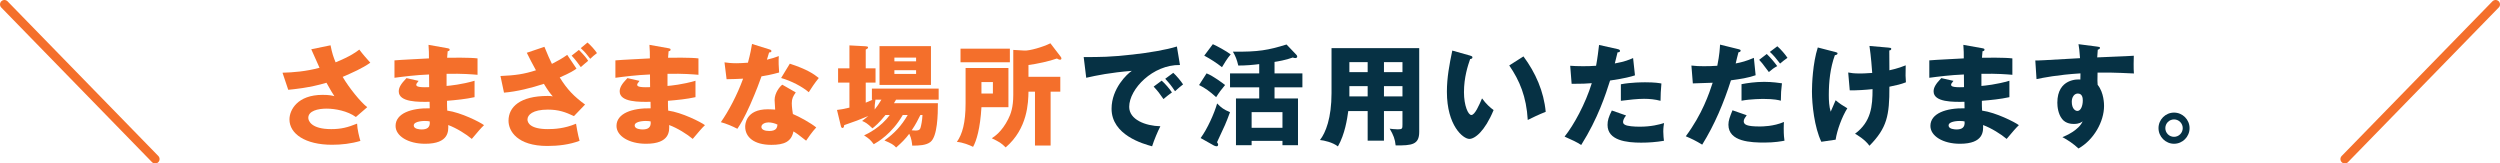
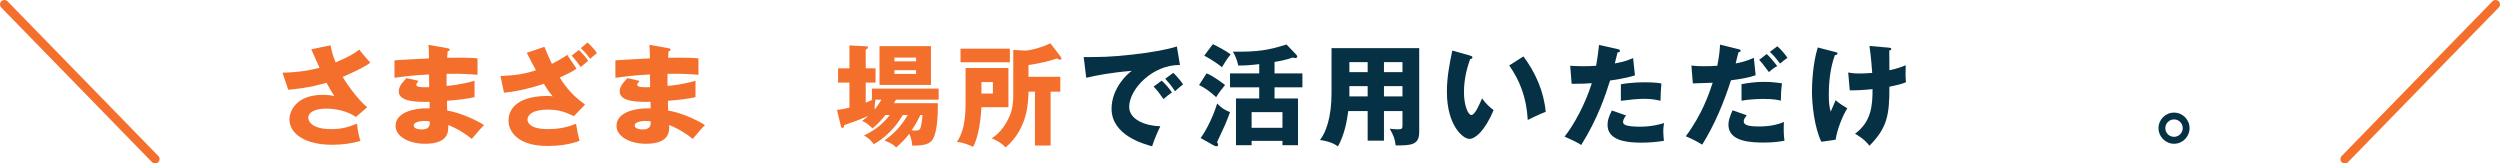
<svg xmlns="http://www.w3.org/2000/svg" id="b" viewBox="0 0 567.204 37.089">
  <defs>
    <style>.d{fill:#f46f2b;}.e{fill:#063144;}.f{fill:#fff;stroke:#f46f2b;stroke-linecap:round;stroke-linejoin:round;stroke-width:2px;}</style>
  </defs>
  <g id="c">
    <g>
      <path class="d" d="M74.994,10.273c.35,1.824,.675,2.725,1.149,3.873,3.474-1.424,4.699-2.373,5.374-2.898,.774,1.049,1.824,2.225,2.499,2.975-1.824,1.299-4.099,2.273-6.273,3.224,1.45,2.475,4.049,5.698,5.574,6.874l-2.574,2.224c-1.899-1.374-4.699-1.899-6.648-1.899s-4.149,.5-4.149,2.1c0,.65,.65,2.549,5.199,2.549,2.224,0,3.724-.375,5.873-1.249,.025,1.249,.5,3.099,.75,3.924-2.099,.625-4.274,.875-6.448,.875-6.073,0-9.648-2.499-9.648-5.749,0-2.149,1.824-5.573,7.498-5.573,1.524,0,2.124,.149,2.699,.3-.475-.725-.875-1.375-1.799-3.049-3.824,1.149-7.423,1.475-8.673,1.6l-1.3-3.875c2.424-.074,5.248-.274,8.398-1.125-.3-.648-1.6-3.598-1.875-4.198l4.374-.899Z" />
      <path class="d" d="M101.569,10.947c.225,.051,.45,.076,.45,.326,0,.274-.275,.324-.45,.35-.1,.975-.1,1.199-.124,1.475,1.149,0,5.023-.075,6.898,.15v3.723c-1.2-.1-3.374-.299-7.023-.225v2.75c.7-.051,3.499-.325,6.348-1.175v3.724c-2.049,.45-4.149,.65-6.248,.825,0,1.075,0,1.175,.05,2.224,3.124,.426,7.423,2.6,8.348,3.3-.8,.774-1.25,1.325-2.774,3.124-1.225-1.049-3.499-2.475-5.349-3.148,.05,1.299,.225,4.248-5.248,4.248-3.874,0-6.698-1.773-6.698-4.049,0-2.85,3.574-4.074,7.748-3.998q0-.576-.025-1.476c-2.475,.05-6.998,.125-6.998-2.349,0-.875,.45-1.676,1.75-3.025l2.749,.625c-.45,.6-.525,.676-.525,.85,0,.275,0,.7,2.924,.576,0-.451-.025-2.475-.025-2.875-3.074,.125-5.773,.475-7.848,.75v-3.949c1.225-.125,6.698-.375,7.823-.449,0-.951,0-1.926-.1-3.074l4.349,.773Zm-5.173,16.496c-.125,0-2.524,0-2.524,1.025,0,.824,1.375,.9,1.799,.9,1.225,0,1.975-.451,1.825-1.825-.25-.05-.6-.101-1.1-.101Z" />
      <path class="d" d="M123.519,10.623c.775,1.85,1.175,2.85,1.7,3.874,1.35-.7,2.274-1.2,3.474-2.05l2.1,3.125c-.5,.375-1.375,.949-3.799,1.999,1.7,2.749,3.249,4.323,5.748,6.148l-2.524,2.624c-1.899-.899-3.449-1.475-5.923-1.475-3.449,0-4.624,1.2-4.624,2.25,0,.675,.55,2.174,4.624,2.174,1.5,0,3.799-.125,6.398-1.225,.05,.325,.4,2.5,.8,3.875-2.249,.874-4.899,1.174-7.298,1.174-6.848,0-8.823-3.398-8.823-5.723,0-3.1,2.574-5.625,8.898-5.625,.6,0,.725,.025,1.149,.101-.525-.6-1.024-1.2-2.024-2.849-2.799,.924-6.173,1.773-9.048,1.999l-.8-3.774c3.424-.15,5.324-.425,8.048-1.299-.825-1.5-1.375-2.55-2.075-3.975l3.999-1.35Zm7.823,.699c1.35,1.375,1.725,1.875,2.1,2.475-.275,.2-1.35,1.15-1.675,1.425-.375-.524-1.225-1.725-2.075-2.599l1.65-1.301Zm1.949-1.674c.675,.55,1.725,1.725,2.149,2.399-.475,.325-1.199,.975-1.524,1.3-.875-1.15-1.125-1.45-2.149-2.425l1.524-1.274Z" />
      <path class="d" d="M151.694,10.947c.225,.051,.45,.076,.45,.326,0,.274-.275,.324-.45,.35-.1,.975-.1,1.199-.125,1.475,1.149,0,5.023-.075,6.898,.15v3.723c-1.2-.1-3.374-.299-7.023-.225v2.75c.7-.051,3.499-.325,6.348-1.175v3.724c-2.049,.45-4.149,.65-6.248,.825,0,1.075,0,1.175,.05,2.224,3.124,.426,7.423,2.6,8.348,3.3-.8,.774-1.25,1.325-2.774,3.124-1.225-1.049-3.499-2.475-5.349-3.148,.05,1.299,.225,4.248-5.248,4.248-3.874,0-6.698-1.773-6.698-4.049,0-2.85,3.574-4.074,7.748-3.998q0-.576-.025-1.476c-2.475,.05-6.998,.125-6.998-2.349,0-.875,.45-1.676,1.75-3.025l2.749,.625c-.45,.6-.525,.676-.525,.85,0,.275,0,.7,2.924,.576,0-.451-.025-2.475-.025-2.875-3.074,.125-5.774,.475-7.848,.75v-3.949c1.225-.125,6.698-.375,7.823-.449,0-.951,0-1.926-.1-3.074l4.349,.773Zm-5.174,16.496c-.125,0-2.524,0-2.524,1.025,0,.824,1.375,.9,1.799,.9,1.225,0,1.975-.451,1.825-1.825-.25-.05-.6-.101-1.1-.101Z" />
-       <path class="d" d="M164.372,14.146c.75,.101,1.45,.201,2.774,.201,.725,0,1.475-.051,2.549-.125,.575-2.15,.75-3.199,.925-4.25l3.924,1.225c.35,.101,.475,.201,.475,.4,0,.3-.4,.3-.525,.3-.075,.175-.4,1.325-.5,1.649,1.225-.299,1.975-.549,2.699-.824-.075,1.024-.025,2.725,.075,3.725-1.774,.499-3.174,.749-3.999,.874-.35,1.024-1.2,3.324-2.549,6.398-1.325,2.999-2.249,4.499-2.924,5.499-1.175-.6-2.524-1.175-3.749-1.5,1.725-2.449,3.699-6.148,5.049-9.873-.575,.051-2.975,.125-3.749,.125l-.475-3.824Zm16.171,6.824c-.6,.85-.9,1.399-.9,2.449,0,.824,.175,2,.25,2.449,1.5,.625,3.999,2,5.299,3.049-.85,.875-1.975,2.5-2.299,3-1.899-1.5-2.124-1.65-2.874-2.1-.475,2.35-2.124,3.049-4.998,3.049-3.974,0-5.949-1.774-5.949-4.123,0-.476,.1-3.949,5.149-3.949,.7,0,1.2,.05,1.649,.074-.025-.175-.125-1.975-.125-2.174,0-1.625,1.2-3.1,1.75-3.475l3.049,1.75Zm-6.198,6.799c-.7,0-1.6,.35-1.6,1.023,0,.601,.725,.926,1.774,.926,1.7,0,1.8-.825,1.875-1.45-.6-.3-1.375-.499-2.049-.499Zm4.849-13.322c3.974,1.299,5.449,2.35,6.573,3.249-.85,1.024-1.85,2.524-2.274,3.224-1.475-1.273-3.974-2.574-6.273-3.224l1.975-3.249Z" />
      <path class="d" d="M200.895,26.094c-1.425,1.8-2.399,2.574-2.949,3.025-1.175-1.15-1.675-1.4-2.35-1.676,.45-.35,.825-.625,1.4-1.124-1.55,.675-3.449,1.399-5.474,2.074,0,.3-.1,.649-.375,.649-.25,0-.35-.324-.4-.574l-.85-3.524c.975-.1,1.225-.175,2.824-.524v-5.674h-2.575v-3.25h2.575v-5.198l3.699,.2c.3,.025,.525,.05,.525,.275,0,.174-.15,.299-.525,.475v4.248h2.224v3.25h-2.224v4.549c.6-.25,.975-.4,1.574-.675h-.175v-2.524h15.146v2.524h-9.673l-.475,.8h9.972c0,2.524-.075,7.523-1.699,8.798-.95,.749-2.55,.825-4.124,.825-.05-.575-.15-1.625-.675-2.699-.85,1.148-1.725,2.023-2.975,3.123-.65-.699-1.05-.898-2.649-1.6,2.325-1.674,3.849-3.324,5.274-5.773h-1.125c-2.499,4.299-5.649,6.1-6.574,6.624-.8-1.024-1-1.226-2.199-1.999,.85-.4,3.774-1.801,5.823-4.625h-.975Zm-2.274-3.474c-.15,.85-.2,1.675-.175,2.225,.55-.675,.95-1.25,1.524-2.225h-1.35Zm12.597-3.349h-11.672V10.473h11.672v8.799Zm-3.374-5.35v-.85h-4.924v.85h4.924Zm-4.924,2v.85h4.924v-.85h-4.924Zm5.899,10.172c-.55,1.075-.975,2-1.975,3.475,.3,.025,.575,.05,.875,.05,.5,0,.95-.05,1.125-.624,.15-.476,.4-1.65,.45-2.9h-.475Z" />
      <path class="d" d="M228.795,15.422v8.898h-6.123c-.275,4.799-1.125,7.623-1.899,8.997-.8-.399-2.325-1.024-3.674-1.124,1.25-1.775,1.975-4.324,1.975-8.748V15.422h9.723Zm.325-4.374v3.074h-11.197v-3.074h11.197Zm-6.449,7.573v2.6h2.6v-2.6h-2.6Zm15.696,14.396h-3.549v-12.223h-1.475c-.05,2.425-.15,8.349-5.174,12.648-1.049-1.024-1.375-1.2-3.149-2.075,.575-.374,2.274-1.449,3.724-4.348,.6-1.176,1.149-2.699,1.149-5.499V11.322l2.524,.15c1.125,.075,4.149-.775,5.899-1.649l2.299,2.999c.1,.125,.2,.275,.2,.426,0,.149-.075,.299-.3,.299s-.475-.125-.725-.274c-1.6,.6-4.624,1.249-6.449,1.475v2.675h7.223v3.373h-2.199v12.223Z" />
      <path class="e" d="M267.717,14.747c-6.173-.101-11.523,5.448-11.523,9.497,0,2.9,3.674,4.324,7.073,4.399-.55,1.05-1.449,3.175-1.875,4.549-2.024-.55-9.198-2.55-9.198-8.523,0-4.624,3.574-7.948,4.599-8.598-4.899,.399-7.923,1.023-10.348,1.574l-.575-4.699c3.824,0,5.998,0,11.122-.574,3.624-.4,7.673-1.075,10.023-1.825l.7,4.199Zm-4.149,3.549c.75,.649,1.824,1.899,2.324,2.675-.7,.5-1.05,.774-1.924,1.5-.95-1.375-1.2-1.7-2.225-2.824l1.825-1.351Zm2.624-1.774c.7,.625,1.725,1.85,2.225,2.625-.625,.475-1.05,.85-1.825,1.549-.925-1.375-1.2-1.699-2.224-2.824l1.824-1.35Z" />
      <path class="e" d="M273.747,16.646c1.524,.574,3.824,2.35,4.199,2.649-.749,.874-1.399,1.749-2.024,2.749-1.45-1.324-2.549-2.1-3.874-2.749l1.7-2.649Zm-1.35,14.672c1.5-2,3.124-5.624,3.749-7.849,.925,.976,1.575,1.425,2.924,1.975-.949,2.574-1.149,2.999-2.949,6.823,.1,.15,.25,.325,.25,.575,0,.249-.2,.35-.325,.35-.175,0-.45-.075-.625-.175l-3.024-1.699Zm2.774-21.295c.925,.399,3.125,1.6,4.05,2.324-.775,.85-1.625,2.324-1.975,2.899-1.3-1.024-2.475-1.774-4.024-2.624l1.949-2.6Zm13.997,6.623h6.323v3.174h-6.323v2.525h5.324v10.597h-3.524v-.975h-6.998v.975h-3.55v-10.597h5.274v-2.525h-6.624v-3.174h6.624v-2.1c-1.35,.176-2.975,.325-4.749,.325-.325-1.35-.625-2.124-1.225-3.149,5.799,.075,8.048-.35,12.172-1.625l2.199,2.3c.125,.125,.226,.274,.226,.425,0,.25-.2,.35-.45,.35-.175,0-.3-.024-.55-.125-1.625,.601-3.499,.9-4.149,1v2.6Zm1.8,12.348v-3.55h-6.998v3.55h6.998Z" />
      <path class="e" d="M313.996,31.918h-3.699v-6.724h-4.399c-.25,1.8-.749,5.224-2.349,8.023-1.175-.924-3.175-1.374-4.074-1.449,1.3-1.649,2.624-4.998,2.624-10.646V10.923h19.895V29.918c0,2.925-1.675,3.1-5.349,3.074-.125-1.375-.5-2.374-1.35-3.799,.324,.051,1.225,.15,1.849,.15,1.025,0,1.05-.176,1.05-1.1v-3.05h-4.198v6.724Zm-3.699-17.82h-4.149v2.273h4.149v-2.273Zm0,5.448h-4.149v2.324h4.149v-2.324Zm3.699-3.175h4.198v-2.273h-4.198v2.273Zm0,5.499h4.198v-2.324h-4.198v2.324Z" />
      <path class="e" d="M333.572,12.623c.226,.074,.5,.149,.5,.375,0,.324-.3,.375-.524,.399-.525,1.524-1.399,4.149-1.399,7.522,0,3.05,.949,5.174,1.674,5.174,.8,0,1.75-2.199,2.425-3.773,.925,1.274,1.875,2.125,2.624,2.648-1.999,4.85-4.273,6.549-5.498,6.549-1.4,0-5.099-2.975-5.099-10.697,0-3.199,.55-6.123,1.225-9.348l4.073,1.15Zm12.072,.174c2.75,3.699,4.624,7.949,5.049,12.572-1.475,.575-3.249,1.425-4.074,1.85-.3-5.299-1.85-8.947-4.198-12.371l3.224-2.051Z" />
      <path class="e" d="M367.046,11.148c.226,.049,.5,.149,.5,.399,0,.3-.35,.325-.55,.325-.1,.399-.524,2.174-.625,2.523,2.3-.424,3.175-.799,4.149-1.225l.425,3.924c-.774,.25-2.199,.676-5.648,1.176-1,3.148-2.75,8.598-6.549,14.621-1.05-.675-1.975-1.1-3.773-1.899,2.099-2.624,4.724-7.423,6.173-12.122-1.524,.125-1.824,.125-4.573,.15l-.325-4.1c.75,.051,1.624,.1,2.899,.1,1.124,0,1.874-.024,2.974-.1,.351-1.875,.525-3.499,.675-4.724l4.249,.95Zm1.875,15.046c-.625,.8-.675,1.274-.675,1.475,0,.35,.175,.499,.45,.649,.524,.301,1.974,.426,3.349,.426,2.6,0,4.449-.5,5.499-.825-.075,.475-.175,1.024-.175,1.949,0,.899,.1,1.575,.149,2.075-1.749,.299-3.449,.424-5.174,.424-3.274,0-7.623-.475-7.623-4.023,0-.975,.226-1.775,.975-3.274l3.225,1.125Zm-1.175-7.073c2.3-.45,5.049-.45,5.523-.45,2.175,0,3.175,.175,3.674,.274-.149,1.85-.175,2.25-.199,3.925-1.25-.325-2.449-.45-3.749-.45-1.475,0-3.499,.225-5.249,.45v-3.749Z" />
      <path class="e" d="M394.497,11.173c.199,.05,.425,.101,.425,.325,0,.275-.351,.35-.5,.375-.125,.399-.55,2.174-.625,2.523,1.3-.25,2.449-.549,4.124-1.273l.399,3.948c-1.975,.649-3.273,.825-5.599,1.149-1.624,5.1-3.698,10.048-6.523,14.597-1.475-.899-2.424-1.35-3.724-1.899,3.749-5.049,5.299-9.697,6.099-12.146-.7,.024-3.874,.125-4.499,.149l-.325-4.049c.975,.125,1.875,.149,2.824,.149,.95,0,2.1-.024,3.05-.1,.524-2.574,.574-3.975,.625-4.799l4.249,1.05Zm1.799,14.972c-.35,.5-.675,.924-.675,1.35,0,.799,.725,1.199,3.624,1.199,.575,0,3.125,0,5.499-1.024-.025,.475-.05,.774-.05,1.45,0,1.6,.1,2.299,.175,2.799-.65,.125-2.225,.425-4.524,.425-2.999,0-8.197-.149-8.197-4.05,0-.924,.274-1.674,.925-3.273l3.224,1.125Zm-1.175-7.049c1.3-.25,3.074-.525,5.149-.525,1.874,0,3.424,.25,4.023,.326-.175,1.424-.25,2.424-.25,3.949-.449-.125-1.475-.4-3.849-.4-.35,0-2.975,0-5.074,.4v-3.75Zm5.724-6.848c.875,.85,1.675,1.799,2.375,2.749-.825,.45-1.15,.7-1.899,1.35-1.425-1.95-1.9-2.475-2.2-2.774l1.725-1.324Zm2.399-1.75c.75,.625,1.875,1.949,2.3,2.625-.8,.574-.875,.624-1.675,1.299-.925-1.199-1.399-1.799-2.324-2.648l1.699-1.275Z" />
      <path class="e" d="M416.472,11.822c.3,.075,.425,.125,.425,.301,0,.299-.425,.375-.6,.399-1.05,2.899-1.374,5.999-1.374,9.073,0,1.225,.074,2.6,.425,3.748,.175-.399,.949-2.224,1.124-2.599,1.025,.85,1.475,1.124,2.649,1.825-1.225,1.949-2.35,5.048-2.649,7.123l-3.249,.475c-1.574-3.299-2.124-8.424-2.124-11.422,0-1.6,.175-6.398,1.324-9.973l4.049,1.049Zm11.947-1.024c.475,.05,.675,.05,.675,.3s-.274,.325-.45,.35c0,1.426,0,3.125,.025,4.5,.225-.051,1.925-.4,3.699-1.125-.05,2.324-.05,2.549,.05,3.849-1.25,.476-1.975,.625-3.749,1,.025,6.573-.55,9.348-4.523,13.396-1.05-1.45-2.85-2.499-3.274-2.724,3.674-2.725,3.974-6.273,3.974-10.123-1.624,.175-3.549,.3-5.174,.275l-.35-4.049c.675,.125,1.25,.225,2.649,.225,.25,0,1.25,0,2.799-.125-.05-.775-.274-3.824-.624-6.124l4.273,.375Z" />
-       <path class="e" d="M449.796,10.947c.226,.051,.45,.076,.45,.326,0,.274-.275,.324-.45,.35-.1,.975-.1,1.199-.125,1.475,1.15,0,5.024-.075,6.898,.15v3.723c-1.199-.1-3.374-.299-7.023-.225v2.75c.7-.051,3.499-.325,6.349-1.175v3.724c-2.05,.45-4.148,.65-6.248,.825,0,1.075,0,1.175,.05,2.224,3.124,.426,7.423,2.6,8.348,3.3-.8,.774-1.249,1.325-2.774,3.124-1.225-1.049-3.499-2.475-5.349-3.148,.05,1.299,.226,4.248-5.248,4.248-3.874,0-6.699-1.773-6.699-4.049,0-2.85,3.574-4.074,7.748-3.998q0-.576-.024-1.476c-2.475,.05-6.998,.125-6.998-2.349,0-.875,.449-1.676,1.749-3.025l2.749,.625c-.449,.6-.524,.676-.524,.85,0,.275,0,.7,2.925,.576,0-.451-.025-2.475-.025-2.875-3.074,.125-5.773,.475-7.849,.75v-3.949c1.226-.125,6.699-.375,7.823-.449,0-.951,0-1.926-.1-3.074l4.349,.773Zm-5.174,16.496c-.125,0-2.524,0-2.524,1.025,0,.824,1.375,.9,1.8,.9,1.225,0,1.975-.451,1.824-1.825-.249-.05-.6-.101-1.1-.101Z" />
-       <path class="e" d="M475.821,10.572c.399,.051,.625,.076,.625,.275,0,.275-.3,.375-.5,.426-.05,.449-.075,.749-.125,1.749,7.048-.3,7.823-.325,8.298-.375-.025,.524-.075,2.999,.025,4.024-4.524-.225-6.424-.225-8.248-.2-.051,1.8-.025,2.249,.024,2.774,1.45,1.774,1.45,4.449,1.45,4.799,0,3.549-2.325,7.697-5.799,9.648-1.075-1.024-2.449-1.95-3.649-2.574,.75-.3,3.699-1.55,4.599-3.599-.25,.199-.749,.6-1.974,.6-.4,0-1.825,0-2.7-1.125-.899-1.15-1.074-2.774-1.074-3.699,0-5.498,4.699-5.324,5.224-5.248,.025-.801,.025-1.025,.025-1.4-5.225,.324-8.498,1-9.973,1.3l-.275-4.224c.575,.024,1.524-.025,10.148-.525-.175-2.1-.175-2.174-.35-3.174l4.249,.549Zm-5.773,12.498c0,1.649,.824,2.1,1.274,2.1,.774,0,1.225-1.15,1.225-2.4,0-.574-.125-1.549-1.125-1.549-.824,0-1.374,.824-1.374,1.85Z" />
      <path class="e" d="M496.772,29.068c0,1.975-1.6,3.549-3.523,3.549-1.9,0-3.524-1.574-3.524-3.549,0-1.924,1.574-3.523,3.524-3.523,1.949,0,3.523,1.6,3.523,3.523Zm-5.498,0c0,1.1,.874,1.975,1.975,1.975,1.1,0,1.974-.9,1.974-1.975,0-1.05-.85-1.975-1.974-1.975-1.101,0-1.975,.9-1.975,1.975Z" />
    </g>
    <line class="f" x1="566.204" y1="1" x2="532" y2="36.089" />
    <line class="f" x1="1" y1="1" x2="35.204" y2="36.089" />
  </g>
</svg>